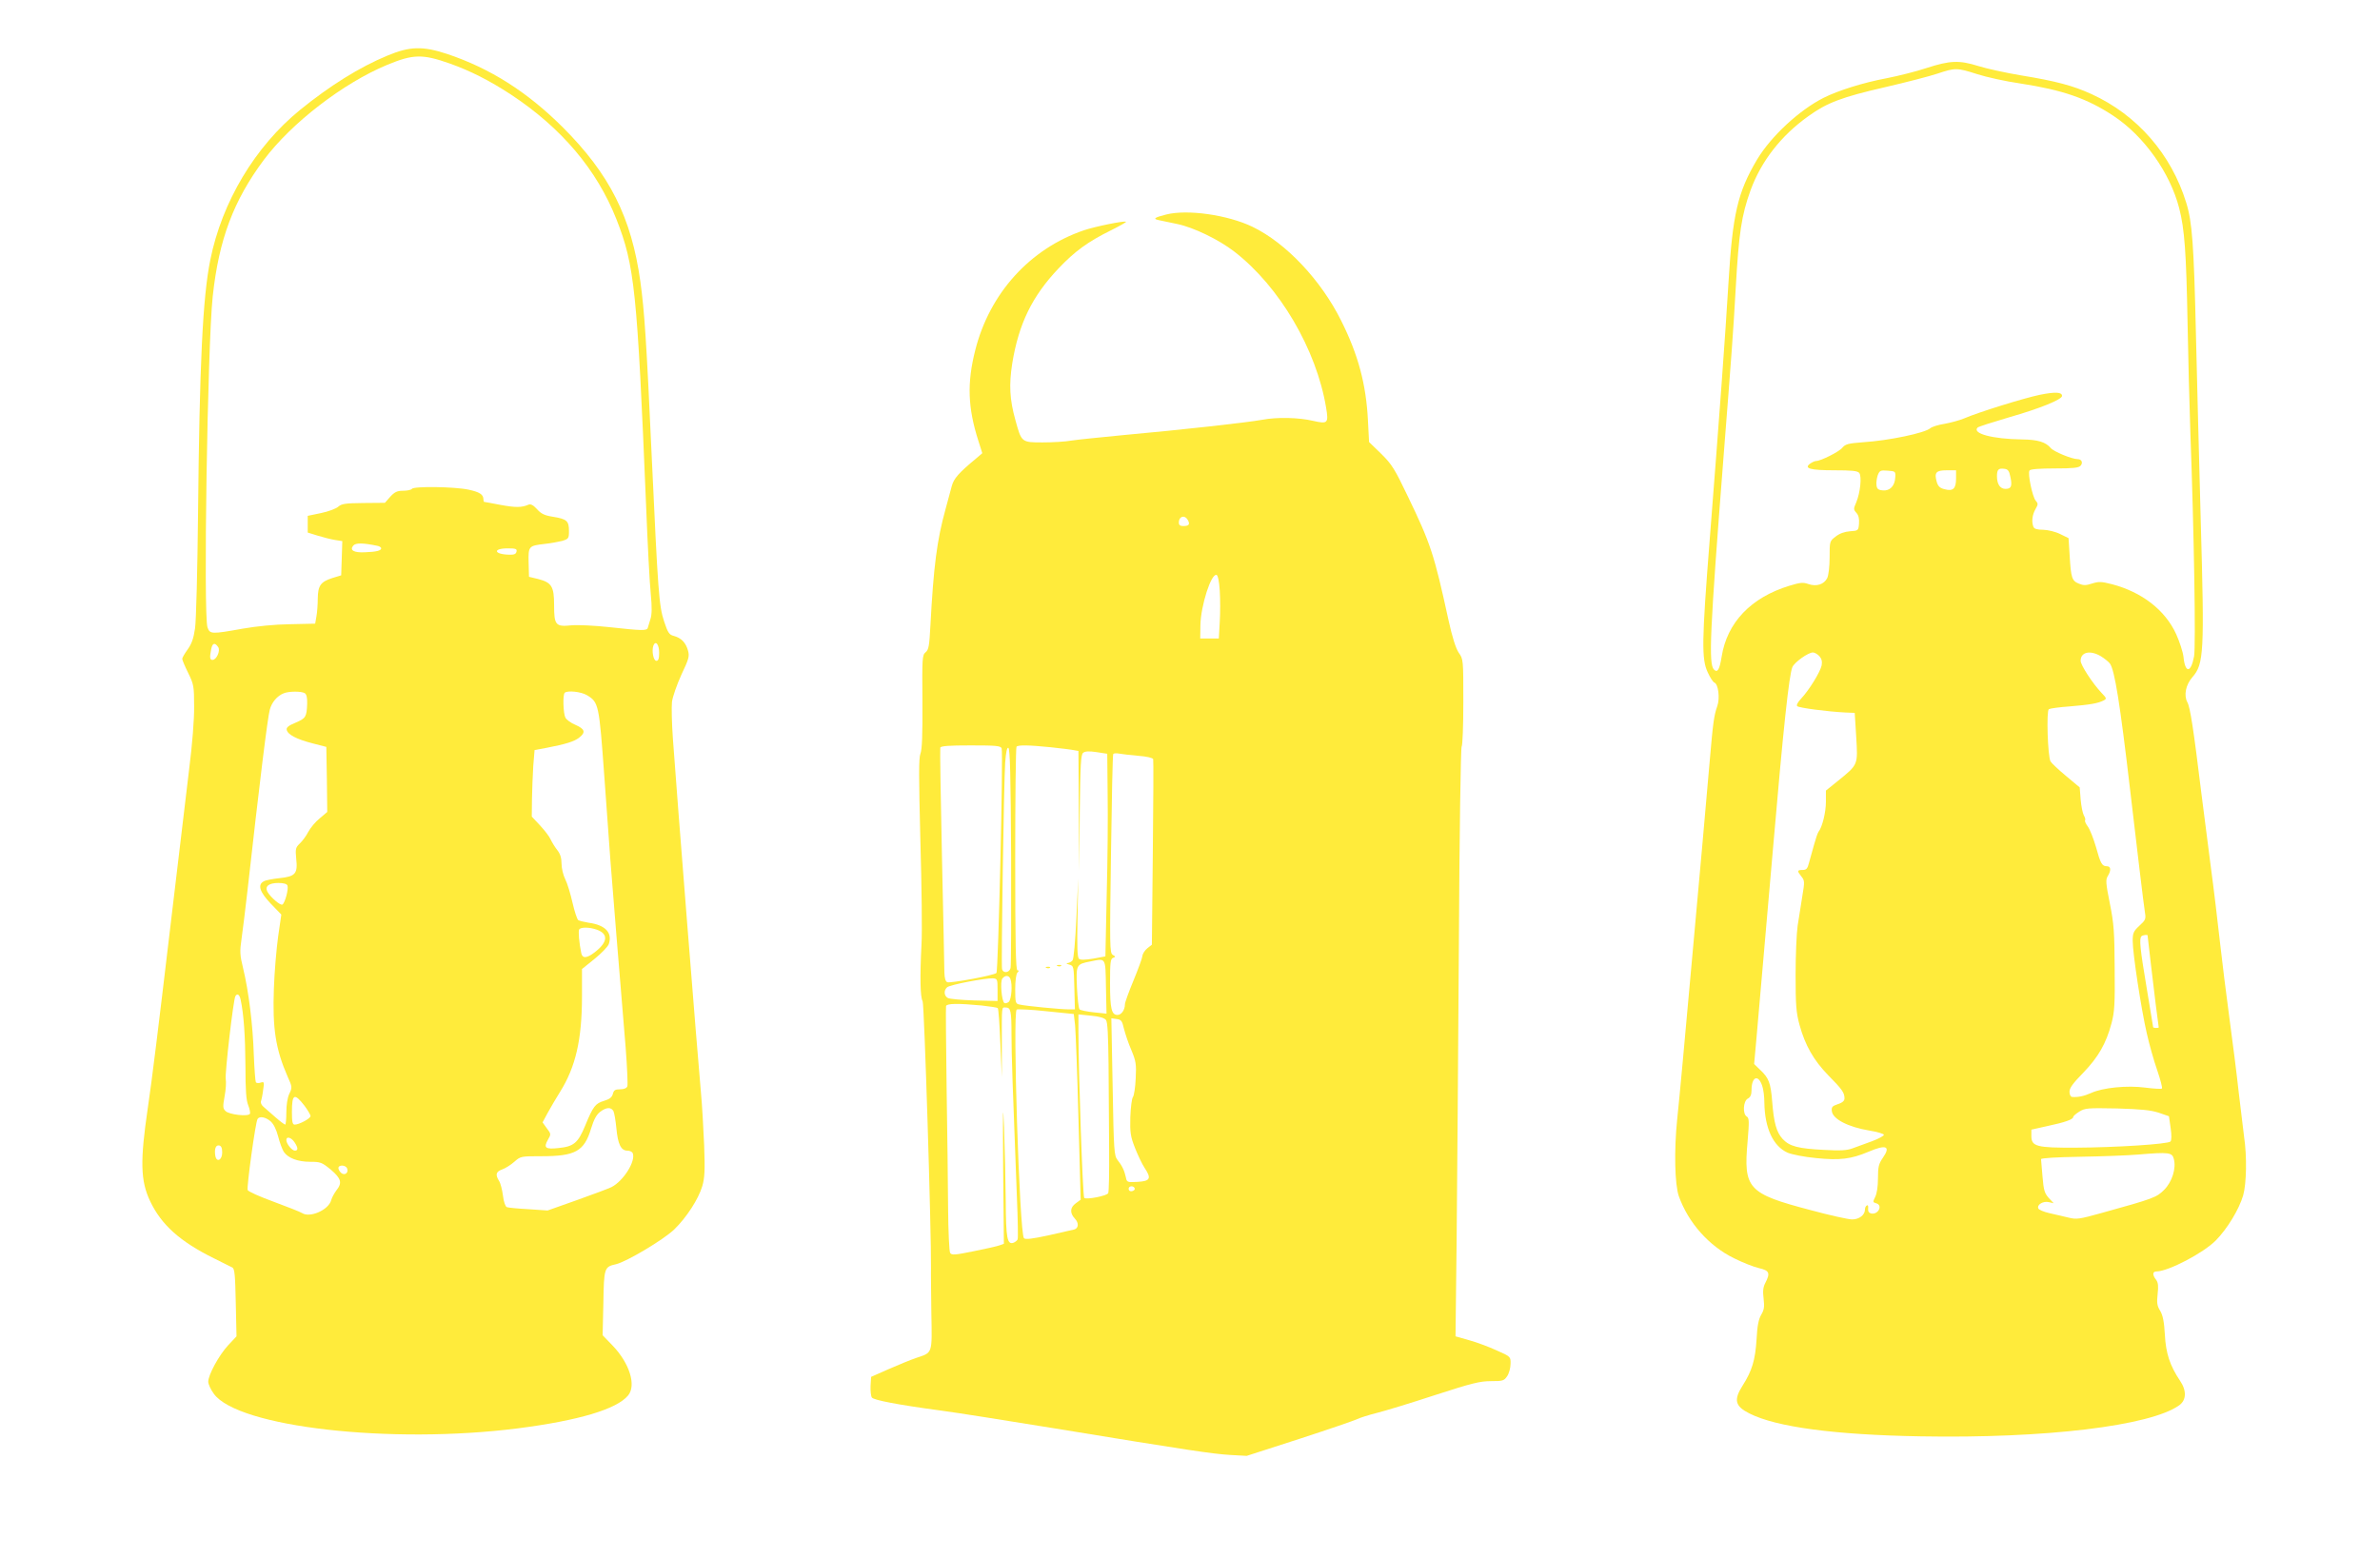
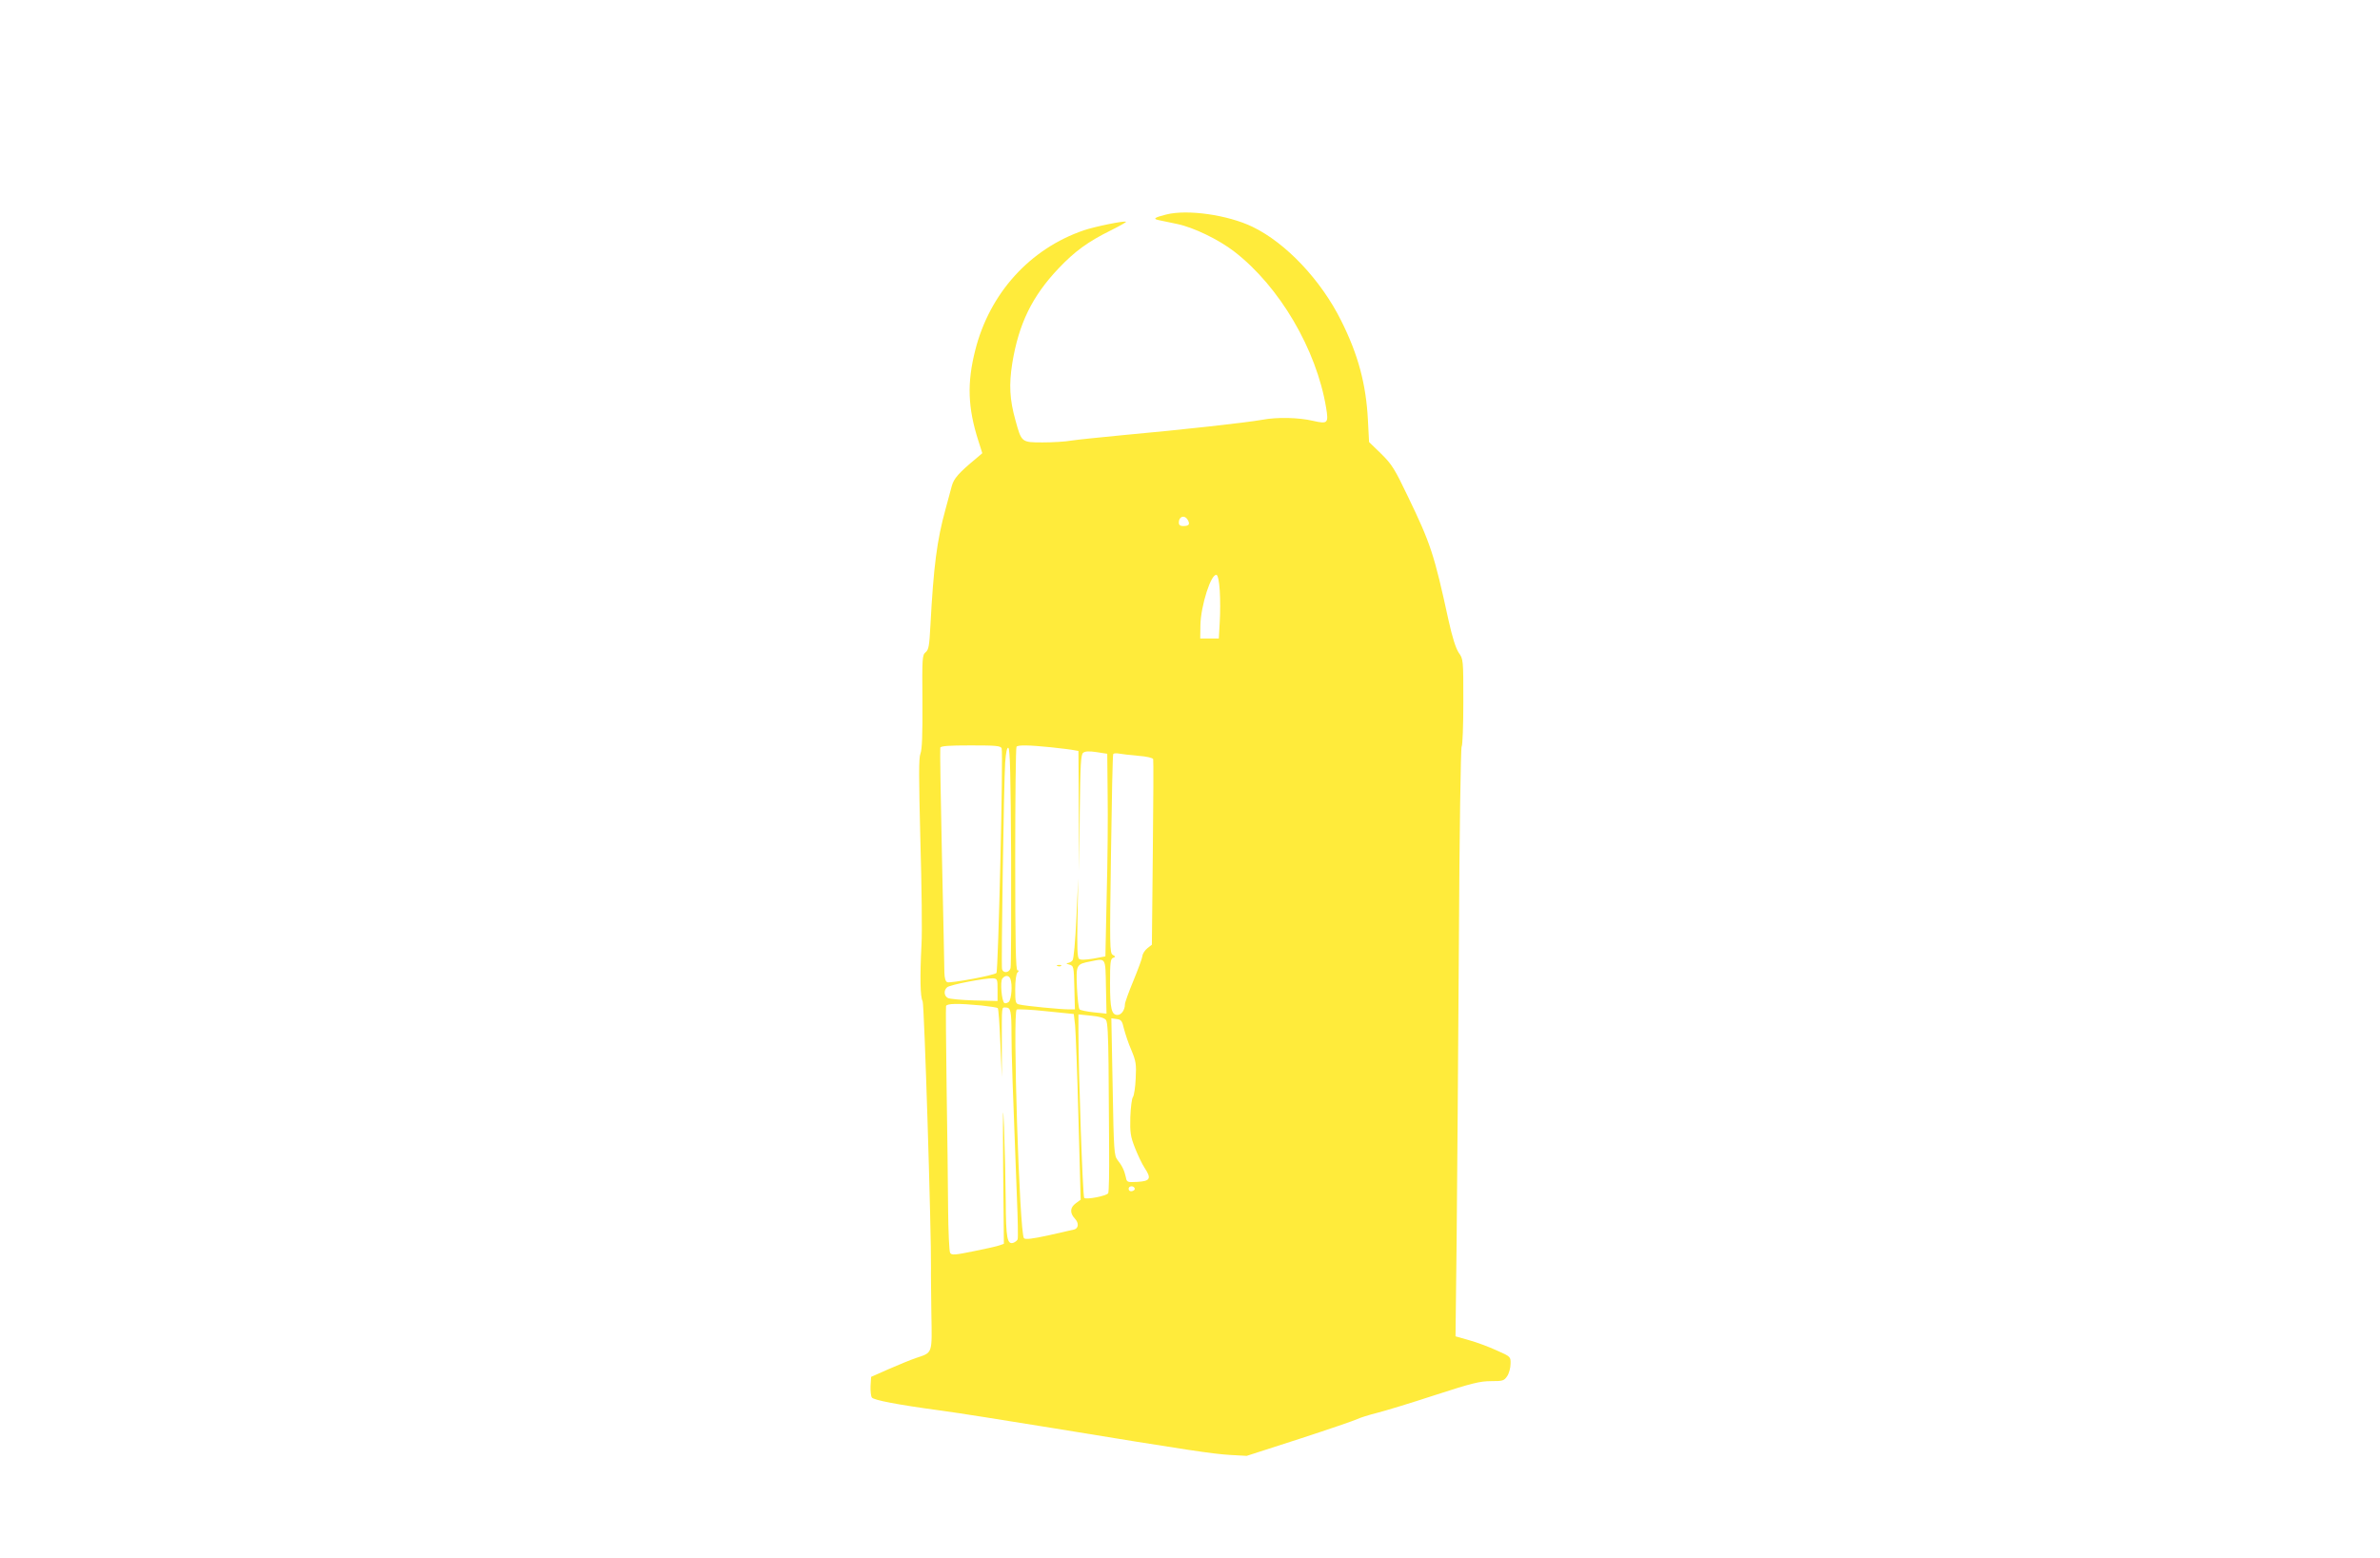
<svg xmlns="http://www.w3.org/2000/svg" version="1.0" width="1280pt" height="838pt" viewBox="0 0 1280 838" preserveAspectRatio="xMidYMid meet">
  <g transform="translate(0,838) scale(0.1,-0.1)" fill="#ffeb3b" stroke="none">
-     <path d="M2084 8081 c-150 -62 -310 -162 -470 -292 -243 -198 -420 -495 -483 -807 -41 -203 -58 -559 -66 -1372 -3 -295 -10 -569 -16 -610 -8 -56 -19 -85 -40 -114 -16 -22 -29 -45 -29 -50 0 -6 14 -40 32 -76 30 -61 32 -72 32 -180 1 -68 -10 -207 -27 -340 -38 -315 -73 -609 -102 -855 -62 -524 -98 -818 -120 -965 -42 -286 -40 -392 13 -503 60 -126 160 -216 342 -306 47 -24 92 -46 100 -50 12 -7 15 -42 18 -189 l4 -181 -45 -48 c-49 -53 -107 -159 -107 -196 0 -13 13 -42 30 -65 129 -179 951 -273 1635 -186 327 42 532 103 593 177 45 54 8 173 -83 268 l-54 56 4 173 c3 190 5 195 68 209 58 14 256 132 313 187 67 65 130 163 151 233 13 45 15 86 10 221 -4 91 -11 217 -17 280 -18 197 -129 1593 -151 1905 -6 83 -8 172 -5 199 3 26 26 92 50 145 41 87 45 100 36 132 -12 42 -36 67 -76 78 -25 6 -32 17 -52 77 -28 84 -33 156 -67 889 -28 617 -39 781 -61 940 -48 346 -165 578 -418 831 -191 190 -389 316 -622 394 -131 43 -200 41 -320 -9z m333 -42 c113 -40 215 -92 330 -167 273 -180 463 -405 568 -671 98 -249 112 -382 160 -1546 8 -203 19 -415 25 -471 7 -72 6 -111 -2 -135 -6 -19 -12 -40 -14 -46 -4 -17 -32 -16 -205 3 -82 9 -171 13 -206 10 -85 -9 -93 1 -93 109 0 100 -13 121 -85 140 l-50 12 -2 77 c-2 88 0 90 87 100 30 3 72 11 93 16 35 11 37 13 37 54 0 54 -12 64 -86 76 -45 7 -64 16 -86 41 -20 22 -34 29 -46 24 -36 -16 -70 -16 -151 -1 -46 9 -85 16 -87 16 -2 0 -4 6 -4 13 0 27 -20 40 -81 53 -75 16 -295 19 -304 4 -3 -5 -24 -10 -46 -10 -32 0 -46 -6 -70 -32 l-29 -33 -115 -1 c-98 -1 -118 -4 -136 -20 -11 -10 -53 -26 -92 -34 l-72 -15 0 -45 0 -45 55 -17 c30 -9 72 -20 93 -23 l38 -6 -3 -92 -3 -92 -49 -15 c-61 -20 -76 -40 -77 -109 0 -31 -3 -74 -7 -96 l-7 -40 -135 -3 c-82 -1 -181 -11 -255 -24 -168 -30 -176 -30 -189 7 -23 65 0 1518 28 1780 33 307 112 516 275 735 149 199 427 413 663 511 140 58 190 59 335 8z m-389 -2595 c12 -2 22 -8 22 -14 0 -12 -26 -19 -88 -21 -59 -3 -83 11 -62 36 13 15 51 15 128 -1z m750 -31 c-3 -14 -13 -18 -40 -17 -83 2 -89 34 -7 34 43 0 50 -3 47 -17z m-1604 -515 c12 -20 -10 -68 -31 -68 -15 0 -16 13 -7 59 7 33 20 36 38 9z m2371 -29 c0 -32 -4 -44 -15 -44 -16 0 -26 54 -16 82 12 30 31 6 31 -38z m-1906 -218 c10 -6 14 -25 13 -58 -3 -70 -7 -77 -63 -101 -37 -15 -50 -26 -47 -38 5 -26 54 -51 139 -73 l74 -19 3 -175 2 -175 -40 -34 c-23 -18 -50 -51 -62 -73 -11 -22 -32 -50 -46 -63 -22 -21 -24 -29 -19 -81 9 -81 -4 -96 -89 -105 -37 -4 -75 -11 -85 -17 -35 -18 -23 -57 37 -120 l57 -59 -17 -117 c-9 -65 -20 -191 -23 -280 -8 -216 9 -326 74 -475 25 -55 25 -59 9 -92 -10 -21 -16 -60 -16 -100 0 -36 -3 -66 -6 -66 -4 0 -28 18 -53 40 -25 22 -54 47 -64 56 -10 8 -16 21 -14 28 3 8 9 35 12 61 7 44 6 47 -13 41 -11 -4 -23 -3 -26 2 -3 6 -8 72 -11 148 -5 161 -28 343 -57 463 -18 73 -19 92 -9 160 6 42 20 155 31 251 66 590 109 939 121 982 10 39 39 74 74 88 27 12 97 12 114 1z m1518 -11 c63 -38 65 -50 93 -435 30 -426 35 -485 65 -855 16 -195 24 -294 50 -607 8 -105 12 -199 9 -207 -4 -10 -18 -16 -39 -16 -27 0 -34 -5 -39 -25 -5 -18 -17 -28 -47 -37 -47 -14 -59 -29 -102 -134 -38 -92 -61 -112 -143 -120 -71 -8 -82 1 -57 45 17 29 17 31 -6 61 l-23 32 28 52 c15 28 45 78 66 112 84 134 118 282 118 514 l0 147 67 54 c37 30 72 66 77 80 21 61 -18 103 -108 115 -24 4 -49 10 -56 14 -6 4 -20 46 -31 94 -11 48 -28 105 -39 126 -11 22 -20 59 -20 84 0 31 -7 53 -23 73 -12 15 -28 41 -35 56 -6 15 -32 49 -57 76 l-45 48 1 94 c1 52 4 132 7 179 l7 85 65 12 c103 20 149 34 175 55 36 28 31 46 -19 68 -25 10 -49 28 -55 39 -12 22 -15 124 -4 134 14 14 89 6 120 -13z m-1611 -1024 c7 -18 -13 -93 -27 -102 -11 -7 -64 39 -81 69 -15 29 8 47 59 47 28 0 46 -5 49 -14z m1663 -237 c65 -23 60 -68 -12 -123 -42 -32 -65 -33 -71 -3 -11 53 -17 118 -11 127 8 13 54 13 94 -1z m-1915 -376 c17 -79 25 -196 26 -356 0 -134 4 -186 15 -213 8 -20 12 -41 9 -46 -10 -16 -113 -4 -131 15 -15 14 -15 24 -5 80 7 36 9 77 6 93 -5 29 41 428 52 445 10 17 22 9 28 -18z m344 -572 c17 -23 32 -48 32 -55 0 -13 -61 -46 -85 -46 -12 0 -15 15 -15 68 0 98 13 104 68 33z m1661 -28 c5 -10 12 -52 16 -93 8 -86 25 -120 59 -120 13 0 26 -6 29 -14 17 -43 -50 -149 -114 -182 -16 -8 -99 -39 -186 -70 l-158 -56 -103 7 c-56 3 -108 8 -116 11 -8 3 -17 28 -21 62 -4 31 -13 67 -21 79 -21 34 -17 50 17 62 17 6 46 24 65 41 34 30 36 30 146 30 182 0 230 26 267 149 15 49 29 75 49 90 33 25 58 26 71 4z m-1844 -55 c17 -15 31 -44 41 -82 8 -32 22 -69 30 -82 23 -34 75 -54 142 -54 56 0 63 -3 111 -42 56 -48 63 -71 30 -112 -11 -15 -24 -38 -28 -53 -14 -52 -114 -96 -156 -69 -11 7 -80 34 -153 61 -74 27 -137 55 -140 63 -6 16 42 365 53 382 10 17 43 11 70 -12z m129 -113 c20 -30 20 -45 2 -45 -16 0 -46 37 -46 57 0 22 27 14 44 -12z m-389 -55 c0 -41 -30 -56 -37 -18 -6 36 2 59 20 56 12 -2 17 -14 17 -38z m672 -86 c9 -23 -13 -40 -32 -24 -8 7 -15 19 -15 26 0 19 39 18 47 -2z" />
-     <path d="M10361 8014 c-57 -19 -154 -43 -215 -55 -123 -23 -258 -65 -338 -105 -131 -66 -283 -207 -358 -332 -105 -177 -132 -295 -154 -663 -17 -285 -49 -719 -101 -1383 -43 -548 -44 -641 -11 -712 13 -29 29 -53 36 -56 21 -7 31 -83 16 -126 -18 -51 -23 -88 -41 -297 -8 -93 -26 -298 -40 -455 -14 -157 -39 -431 -55 -610 -38 -423 -67 -741 -80 -863 -17 -166 -13 -349 9 -412 51 -143 162 -268 297 -334 46 -23 107 -47 134 -53 56 -13 62 -26 34 -80 -12 -23 -14 -44 -9 -85 5 -43 3 -59 -13 -86 -14 -24 -21 -58 -25 -133 -7 -110 -24 -168 -75 -248 -49 -77 -41 -111 37 -150 144 -73 458 -115 921 -123 669 -12 1235 56 1390 167 39 28 41 79 4 133 -53 79 -76 146 -81 247 -4 70 -11 104 -25 128 -17 27 -19 43 -14 90 5 43 3 62 -8 77 -21 27 -20 45 2 45 64 1 252 99 319 167 62 63 125 167 147 242 18 63 21 210 5 316 -5 39 -18 147 -29 240 -10 94 -33 273 -50 399 -17 126 -40 311 -51 410 -11 100 -33 285 -50 411 -16 127 -39 302 -50 390 -42 344 -60 461 -75 487 -20 37 -9 94 27 135 62 71 65 131 45 838 -9 314 -20 768 -26 1010 -11 476 -20 602 -52 704 -80 261 -264 473 -510 585 -98 45 -192 70 -376 100 -84 14 -189 37 -233 51 -103 32 -151 30 -278 -11z m273 -33 c50 -16 154 -39 231 -50 228 -35 359 -80 501 -174 164 -108 305 -306 354 -497 29 -112 38 -239 45 -615 3 -176 10 -441 15 -590 20 -540 30 -1152 20 -1206 -17 -91 -48 -92 -57 -2 -3 26 -21 81 -39 121 -59 130 -185 227 -345 269 -58 15 -72 15 -107 4 -33 -11 -47 -11 -71 -1 -38 15 -43 31 -50 150 l-6 95 -45 22 c-26 13 -65 22 -91 23 -33 0 -49 5 -53 16 -11 28 -6 65 11 95 15 26 15 30 1 46 -17 20 -44 146 -33 162 4 7 54 11 134 11 100 0 131 3 141 15 14 16 5 35 -16 35 -31 0 -130 41 -145 60 -27 32 -69 45 -154 46 -158 2 -271 32 -239 64 5 5 81 29 169 55 165 47 285 96 285 115 0 21 -36 23 -120 6 -86 -18 -328 -93 -407 -127 -24 -10 -71 -23 -105 -29 -33 -5 -68 -16 -77 -24 -28 -25 -221 -66 -360 -75 -80 -6 -96 -10 -112 -29 -17 -22 -117 -72 -142 -72 -7 0 -22 -7 -33 -15 -33 -25 2 -35 132 -35 92 0 124 -3 133 -14 15 -18 6 -106 -16 -159 -15 -34 -15 -38 1 -56 12 -13 16 -32 14 -58 -3 -37 -4 -38 -48 -41 -29 -2 -57 -12 -77 -28 -33 -25 -33 -26 -33 -112 0 -50 -6 -98 -13 -112 -17 -34 -58 -47 -101 -32 -28 10 -43 9 -102 -9 -207 -63 -336 -198 -365 -383 -11 -68 -22 -87 -41 -68 -30 30 -22 201 52 1152 41 522 52 666 65 900 17 299 31 391 80 527 57 156 164 294 312 399 98 71 180 102 407 154 116 27 245 60 286 74 96 32 105 32 214 -3z m178 -2166 c11 -50 5 -65 -26 -65 -29 0 -46 25 -46 68 0 36 8 44 39 40 20 -2 27 -11 33 -43z m-619 -3 c-2 -46 -29 -74 -67 -70 -25 2 -32 8 -34 29 -2 14 2 38 7 53 10 25 15 27 53 24 42 -3 43 -4 41 -36z m327 -6 c0 -55 -16 -70 -61 -58 -26 6 -36 16 -43 40 -14 50 -4 62 54 62 l50 0 0 -44z m-735 -956 c12 -14 16 -28 12 -50 -8 -36 -67 -132 -110 -178 -19 -20 -27 -36 -21 -41 9 -9 160 -29 259 -34 l50 -2 8 -129 c9 -152 11 -148 -96 -235 l-67 -54 0 -61 c0 -56 -20 -137 -40 -161 -4 -5 -15 -37 -24 -70 -9 -33 -21 -77 -27 -97 -8 -31 -14 -38 -34 -38 -30 0 -31 -5 -7 -35 18 -22 18 -29 5 -107 -7 -46 -19 -117 -25 -158 -6 -41 -11 -160 -11 -265 0 -162 3 -202 21 -268 30 -110 76 -191 155 -272 74 -75 87 -93 87 -124 0 -13 -11 -23 -36 -31 -30 -10 -35 -16 -32 -38 5 -42 87 -85 202 -104 42 -7 77 -17 78 -23 0 -5 -28 -21 -63 -34 -35 -13 -82 -30 -104 -38 -31 -12 -66 -14 -155 -9 -139 7 -185 19 -222 58 -34 37 -48 87 -57 203 -8 100 -18 126 -65 170 l-32 31 13 144 c23 259 63 719 88 1010 56 653 87 942 105 982 13 27 85 78 110 78 9 0 25 -9 35 -20z m1515 -1 c19 -12 40 -29 47 -38 26 -34 55 -218 108 -671 35 -299 74 -628 81 -670 6 -34 2 -41 -30 -70 -32 -30 -36 -39 -36 -82 0 -67 46 -369 76 -498 13 -58 38 -147 56 -198 17 -50 29 -95 25 -98 -3 -3 -43 -1 -89 5 -98 13 -229 0 -292 -29 -38 -17 -72 -24 -103 -21 -7 1 -13 13 -13 28 0 20 19 46 74 102 81 84 123 157 152 266 16 60 19 103 17 295 -1 195 -4 241 -26 350 -22 109 -23 128 -11 147 19 31 17 53 -5 53 -26 0 -34 14 -59 105 -13 44 -32 93 -43 108 -12 16 -18 31 -15 34 3 3 0 15 -7 27 -6 11 -14 50 -17 86 l-5 64 -74 62 c-41 34 -78 69 -83 78 -15 27 -23 272 -9 281 7 4 58 11 115 15 106 9 149 16 180 32 17 9 16 12 -12 41 -48 51 -112 149 -112 172 0 48 52 59 110 24z m250 -1501 c1 -12 32 -278 44 -373 9 -66 16 -121 16 -122 0 -2 -7 -3 -15 -3 -8 0 -15 2 -15 4 0 2 -16 97 -35 212 -35 208 -41 265 -28 277 6 7 33 10 33 5z m-2073 -808 c7 -19 12 -60 12 -91 2 -138 47 -235 125 -270 24 -10 90 -23 153 -29 127 -13 187 -6 282 34 96 41 121 30 77 -33 -22 -32 -26 -48 -26 -110 0 -44 -6 -83 -15 -100 -13 -27 -13 -29 5 -34 38 -10 12 -63 -27 -55 -12 3 -17 11 -16 26 2 14 -1 21 -7 17 -6 -3 -10 -13 -10 -22 0 -29 -31 -53 -69 -53 -20 0 -120 22 -223 50 -339 89 -362 115 -339 372 9 105 8 124 -4 131 -24 13 -20 84 5 97 14 7 20 21 20 45 0 72 35 88 57 25z m2133 -146 l55 -19 9 -63 c6 -41 5 -67 -1 -73 -14 -14 -293 -32 -508 -33 -212 -1 -240 6 -240 63 l0 34 85 19 c95 20 140 36 140 49 0 5 15 18 33 29 30 19 45 20 202 17 132 -4 182 -9 225 -23z m81 -248 c14 -51 -9 -124 -52 -167 -41 -41 -57 -47 -335 -124 -122 -34 -136 -36 -180 -25 -27 6 -73 17 -103 24 -30 7 -57 18 -59 26 -7 20 27 40 57 33 l26 -6 -27 29 c-22 25 -27 41 -33 114 -4 47 -8 89 -8 94 -1 6 85 11 208 13 116 2 257 7 315 12 165 14 182 11 191 -23z" />
    <path d="M6272 7226 c-63 -16 -73 -23 -41 -30 13 -3 58 -12 100 -21 88 -18 224 -84 308 -149 243 -188 441 -526 493 -839 14 -84 9 -89 -70 -71 -76 18 -193 21 -272 6 -81 -15 -443 -55 -742 -82 -124 -12 -253 -25 -285 -30 -32 -6 -102 -10 -155 -10 -115 0 -114 0 -147 120 -31 111 -35 190 -17 305 35 214 107 361 248 510 88 93 159 145 285 207 46 23 81 43 79 45 -7 7 -169 -26 -227 -46 -290 -99 -507 -339 -584 -645 -45 -177 -40 -310 17 -488 l21 -66 -34 -29 c-93 -77 -119 -107 -130 -147 -6 -22 -21 -79 -34 -126 -46 -166 -64 -306 -81 -624 -6 -110 -9 -131 -26 -145 -18 -15 -19 -29 -17 -266 1 -180 -2 -258 -11 -280 -9 -24 -9 -120 0 -470 7 -242 10 -492 6 -555 -9 -175 -7 -285 6 -306 9 -14 47 -1244 45 -1434 -1 -25 1 -134 2 -243 4 -225 8 -212 -84 -243 -27 -9 -92 -36 -145 -59 l-95 -42 -3 -49 c-1 -27 2 -55 7 -62 9 -14 138 -39 376 -71 77 -10 347 -53 600 -94 738 -121 855 -138 950 -144 l90 -5 285 92 c157 51 296 99 310 106 14 7 61 22 105 33 44 11 185 54 313 96 197 64 242 75 301 75 64 0 70 2 87 27 10 15 18 45 18 66 1 38 1 39 -74 72 -41 19 -108 44 -148 55 l-74 21 6 517 c3 284 8 996 12 1582 3 604 10 1069 15 1074 5 6 9 113 9 240 0 228 0 230 -25 265 -16 25 -34 81 -55 176 -77 354 -96 411 -219 666 -70 146 -85 171 -143 228 l-65 63 -6 117 c-10 194 -52 352 -144 536 -109 219 -297 418 -477 505 -133 64 -350 95 -464 66z m117 -1645 c12 -22 5 -31 -26 -31 -16 0 -23 6 -23 18 0 36 33 44 49 13z m171 -378 c3 -45 3 -121 0 -169 l-5 -89 -50 0 -50 0 1 72 c2 105 58 280 87 270 7 -2 14 -35 17 -84z m-1173 -849 c9 -23 -18 -1198 -28 -1208 -11 -13 -246 -56 -264 -50 -10 4 -15 21 -16 53 0 25 -6 305 -13 621 -7 316 -11 581 -9 588 4 9 46 12 164 12 135 0 161 -2 166 -16z m265 6 c57 -6 113 -13 126 -16 l22 -4 2 -323 3 -322 2 311 c3 260 6 314 18 324 11 9 31 10 72 4 l58 -9 2 -215 c2 -118 0 -363 -5 -545 l-7 -330 -65 -12 c-44 -7 -69 -8 -77 -1 -9 7 -11 63 -8 221 l4 212 -10 -214 c-6 -125 -14 -220 -21 -228 -6 -7 -18 -13 -27 -14 -9 -1 -5 -4 9 -8 25 -7 25 -9 28 -124 l3 -117 -35 0 c-40 0 -230 18 -263 26 -21 4 -23 10 -23 82 0 47 5 83 12 90 9 9 9 12 0 12 -9 0 -12 140 -12 598 0 329 3 602 7 605 9 10 66 9 185 -3z m-214 -586 c1 -318 0 -589 -3 -601 -6 -27 -41 -31 -46 -5 -5 24 10 1008 17 1110 4 56 10 82 17 79 9 -3 13 -156 15 -583z m684 540 c44 -3 78 -11 80 -18 2 -6 1 -233 -2 -504 l-5 -494 -24 -19 c-14 -11 -26 -30 -27 -42 -1 -12 -23 -71 -48 -132 -25 -60 -46 -118 -46 -128 0 -30 -19 -57 -40 -57 -32 0 -40 33 -40 170 0 111 2 132 16 137 15 5 14 7 -1 16 -17 9 -17 42 -10 541 4 292 9 535 12 539 3 5 17 6 31 3 15 -3 62 -8 104 -12z m-174 -1243 l3 -144 -68 7 c-37 4 -72 11 -77 16 -5 5 -11 58 -14 118 -5 123 -4 125 73 140 84 17 80 24 83 -137z m-514 43 c12 -31 6 -111 -9 -124 -8 -6 -18 -9 -23 -6 -15 9 -24 117 -11 132 15 19 35 18 43 -2z m-69 -59 l0 -60 -125 3 c-68 2 -132 8 -142 13 -22 12 -23 42 -4 58 16 14 207 50 246 48 24 -2 25 -5 25 -62z m-87 -84 c45 -5 85 -11 88 -14 4 -3 10 -88 14 -189 l8 -183 0 175 c0 216 -2 200 21 200 27 0 31 -18 31 -148 0 -107 6 -273 29 -872 5 -118 7 -220 4 -227 -2 -6 -12 -14 -21 -18 -35 -13 -42 21 -43 224 -1 108 -5 286 -9 396 -6 149 -7 95 -5 -213 l4 -413 -22 -8 c-12 -5 -75 -19 -140 -32 -103 -21 -119 -22 -127 -9 -5 8 -10 116 -11 240 -1 124 -4 416 -8 650 -3 234 -5 431 -3 438 5 14 64 15 190 3z m504 -106 c3 -33 12 -258 18 -499 l12 -440 -26 -19 c-32 -23 -33 -53 -5 -83 22 -23 20 -51 -3 -58 -7 -2 -69 -16 -136 -31 -92 -20 -127 -24 -135 -16 -24 24 -62 1215 -39 1230 6 3 78 0 159 -9 l148 -15 7 -60z m166 28 c9 -12 12 -80 14 -242 1 -124 2 -328 3 -453 1 -124 -1 -231 -5 -237 -9 -15 -119 -36 -129 -25 -8 8 -31 679 -31 893 l0 94 68 -7 c45 -4 71 -12 80 -23z m97 -48 c7 -27 24 -79 40 -115 24 -58 27 -74 23 -151 -2 -48 -9 -93 -15 -101 -6 -7 -12 -56 -14 -108 -2 -83 1 -104 25 -165 15 -38 38 -87 52 -108 38 -57 30 -71 -38 -75 -56 -3 -58 -2 -63 25 -8 37 -21 63 -45 93 -18 24 -20 46 -26 393 l-7 369 28 -4 c25 -3 30 -9 40 -53z m58 -860 c1 -5 -6 -11 -15 -13 -11 -2 -18 3 -18 13 0 17 30 18 33 0z" />
    <path d="M5688 3183 c7 -3 16 -2 19 1 4 3 -2 6 -13 5 -11 0 -14 -3 -6 -6z" />
-     <path d="M5628 3173 c7 -3 16 -2 19 1 4 3 -2 6 -13 5 -11 0 -14 -3 -6 -6z" />
  </g>
</svg>